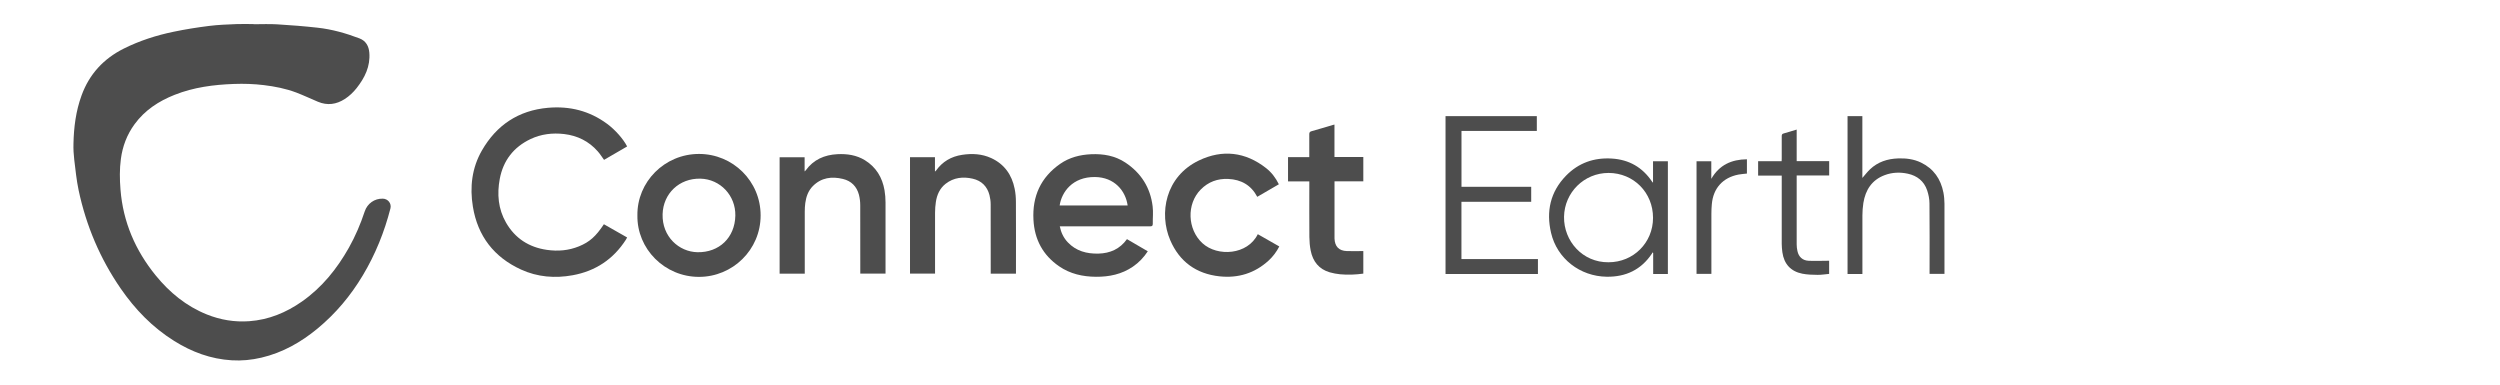
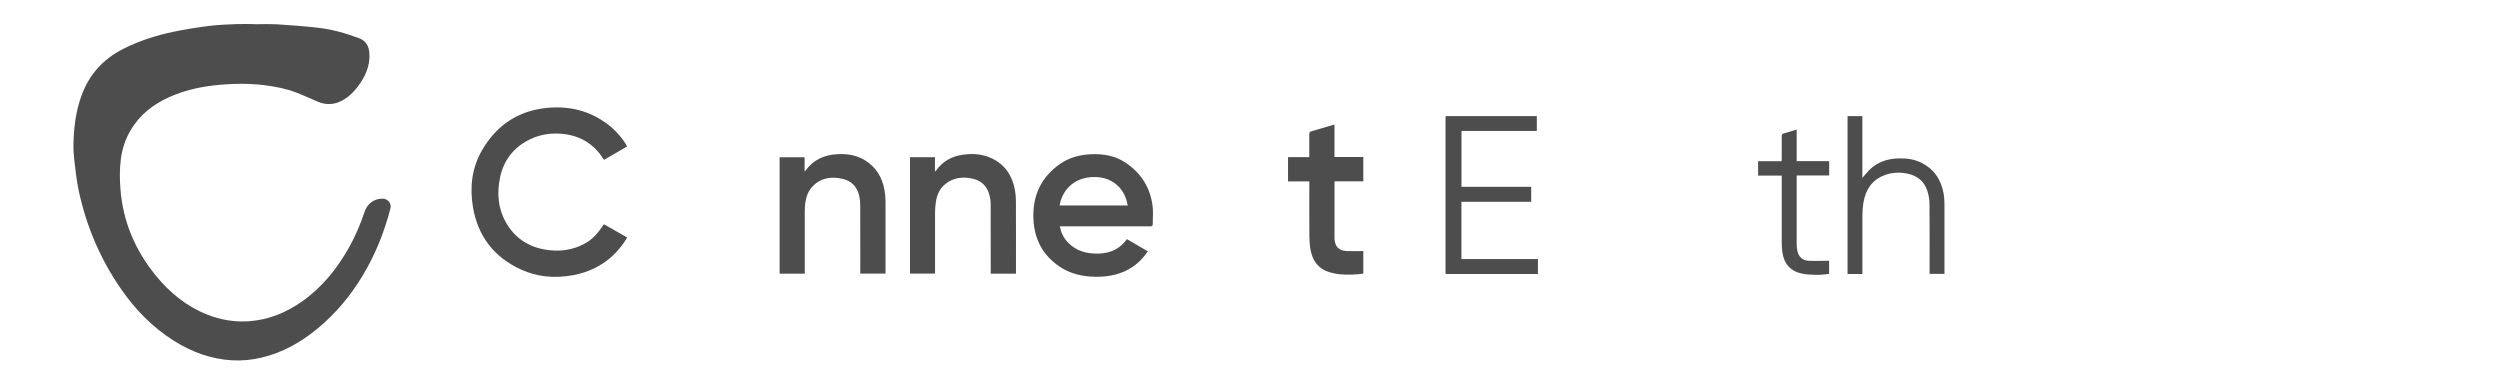
<svg xmlns="http://www.w3.org/2000/svg" id="Layer_1" data-name="Layer 1" viewBox="0 0 520 80">
  <defs>
    <style>      .cls-1 {        fill: #4d4d4d;      }    </style>
  </defs>
  <path class="cls-1" d="m52.71,5.04c1.64,0,3.29-.08,4.93.02,2.81.17,5.62.39,8.41.7,3,.33,5.89,1.15,8.71,2.22,1.35.51,1.95,1.62,2.06,2.98.23,2.84-.94,5.2-2.64,7.36-.7.88-1.51,1.66-2.46,2.27-1.77,1.14-3.63,1.4-5.6.57-1.5-.63-2.97-1.33-4.49-1.91-2.18-.82-4.45-1.27-6.77-1.55-2.06-.25-4.12-.31-6.18-.24-4.22.15-8.39.69-12.35,2.26-3.31,1.31-6.2,3.19-8.33,6.1-1.59,2.17-2.51,4.6-2.86,7.25-.28,2.11-.25,4.24-.08,6.35.53,6.75,3.1,12.68,7.34,17.89,2.88,3.53,6.33,6.37,10.61,8.09,2.83,1.14,5.79,1.63,8.83,1.41,4.04-.29,7.66-1.78,10.96-4.09,4.18-2.93,7.29-6.8,9.78-11.22,1.34-2.39,2.41-4.9,3.27-7.5.55-1.68,2.06-2.73,3.78-2.68,1.07.03,1.84,1,1.58,2.03-1.26,4.91-3.14,9.57-5.75,13.93-2.52,4.22-5.64,7.94-9.43,11.07-3.45,2.85-7.27,5.01-11.66,6.04-2.04.48-4.1.68-6.18.55-4.35-.26-8.3-1.73-11.97-4.03-4.5-2.81-8.11-6.54-11.11-10.89-4.3-6.23-7.19-13.07-8.76-20.46-.44-2.09-.65-4.24-.91-6.36-.13-1.09-.19-2.2-.16-3.3.07-3.42.5-6.8,1.68-10.04,1.61-4.44,4.59-7.66,8.8-9.76,3.29-1.64,6.78-2.76,10.37-3.5,2.44-.51,4.91-.9,7.38-1.21,1.9-.24,3.82-.3,5.73-.38,1.16-.05,2.32,0,3.49,0,0,0,0,.01,0,.02Z" />
  <path class="cls-1" d="m130.43,30.47c-1.62.94-3.21,1.86-4.79,2.78-.44-.6-.82-1.22-1.3-1.76-1.86-2.12-4.23-3.28-7-3.61-2.41-.28-4.78,0-6.98,1.04-3.52,1.67-5.69,4.46-6.41,8.29-.59,3.16-.33,6.25,1.3,9.09,1.88,3.27,4.76,5.13,8.49,5.67,2.29.33,4.52.15,6.68-.73,2.2-.9,3.5-2.05,5.19-4.6,1.59.91,3.19,1.82,4.83,2.75-.09.17-.16.32-.25.46-2.62,4.08-6.34,6.54-11.08,7.4-3.67.67-7.31.38-10.72-1.18-5.63-2.57-9.03-6.96-10.03-13.08-.67-4.08-.21-8.07,1.88-11.7,3.04-5.28,7.6-8.32,13.73-8.87,4.53-.4,8.66.63,12.33,3.35,1.67,1.24,3.34,3.13,4.14,4.68Z" />
  <path class="cls-1" d="m220.43,47.06c.27,1.32.8,2.43,1.68,3.35,1.73,1.82,3.93,2.39,6.35,2.34,2.43-.06,4.47-.94,5.95-3.01,1.44.84,2.87,1.68,4.33,2.53-.84,1.28-1.85,2.34-3.09,3.19-2.32,1.59-4.93,2.13-7.7,2.11-2.75-.02-5.35-.6-7.64-2.17-3.4-2.33-5.14-5.61-5.35-9.7-.26-4.88,1.52-8.81,5.56-11.62,1.93-1.34,4.13-1.9,6.45-2,2.54-.11,4.97.31,7.12,1.74,3.26,2.16,5.19,5.21,5.66,9.1.15,1.2.01,2.43.03,3.65,0,.44-.19.51-.59.51-6.05-.01-12.11,0-18.16,0-.18,0-.37,0-.6,0Zm-.02-4.33h14.14c-.43-3.05-2.75-5.87-6.8-5.91-4.66-.05-6.93,3.13-7.34,5.91Z" />
-   <path class="cls-1" d="m132.58,44.78c-.09-6.9,5.61-12.76,12.82-12.76,7.05,0,12.82,5.67,12.81,12.79,0,7.18-5.85,12.78-12.82,12.78-7.15,0-12.93-5.82-12.81-12.81Zm20.37.08c.09-4.18-3.13-7.6-7.26-7.7-4.4-.1-7.75,3.09-7.87,7.4-.13,4.66,3.41,7.82,7.24,7.9,4.54.09,7.79-3.04,7.89-7.59Z" />
  <path class="cls-1" d="m211.31,56.92h-5.24v-.52c0-4.63,0-9.25-.01-13.88,0-.65-.09-1.31-.25-1.94-.47-1.82-1.66-2.99-3.48-3.41-2.01-.46-3.94-.26-5.63,1.05-1.23.96-1.81,2.29-2.04,3.78-.11.74-.17,1.5-.17,2.26-.02,4.03,0,8.06,0,12.09v.56h-5.21v-24.21h5.19v2.99c.12-.11.19-.15.23-.21,1.33-1.87,3.16-2.93,5.4-3.27,2.08-.32,4.13-.22,6.07.67,2.74,1.26,4.3,3.48,4.88,6.39.18.89.26,1.82.26,2.73.03,4.79.01,9.57.01,14.36v.56Z" />
  <path class="cls-1" d="m167.38,56.92h-5.22v-24.21h5.2v2.95c.12-.11.19-.16.23-.22,1.62-2.25,3.9-3.23,6.59-3.37,2.02-.1,3.98.18,5.74,1.27,2.32,1.44,3.6,3.58,4.06,6.23.14.83.21,1.68.21,2.52.02,4.79,0,9.57,0,14.36,0,.14,0,.29,0,.46h-5.25c0-.17,0-.34,0-.51,0-4.57.01-9.14-.01-13.7,0-.73-.09-1.49-.27-2.19-.46-1.73-1.59-2.87-3.33-3.29-2.32-.56-4.49-.29-6.26,1.49-.96.97-1.39,2.2-1.57,3.52-.08.59-.11,1.19-.11,1.78,0,4.12,0,8.23,0,12.35v.57Z" />
-   <path class="cls-1" d="m266.1,51.25c-.59,1.14-1.32,2.11-2.22,2.94-2.9,2.65-6.33,3.7-10.21,3.29-4.86-.52-8.35-3.07-10.26-7.52-2.38-5.55-1.04-13.24,5.98-16.59,4.86-2.32,9.64-1.79,13.96,1.6,1.13.89,1.99,2.02,2.65,3.36-1.5.87-2.97,1.73-4.49,2.61-1.29-2.44-3.36-3.6-6.04-3.72-2.21-.1-4.14.6-5.72,2.2-2.98,3.01-2.78,8.29.36,11.17,3.14,2.87,9.41,2.44,11.51-1.88,1.47.84,2.95,1.68,4.47,2.55Z" />
  <path class="cls-1" d="m319.89,53.89v3.1h-19.22V24.15h18.99v3.08h-15.67v11.62h14.5v3.13h-14.51v11.9h15.92Z" />
-   <path class="cls-1" d="m346.9,56.99h-3.04v-4.38s-.1-.07-.15-.1c-.04.09-.07.18-.12.26-2.24,3.34-5.42,4.84-9.38,4.79-5.56-.07-10.34-3.76-11.59-9.13-1.04-4.46-.16-8.53,3.12-11.89,2.6-2.66,5.82-3.79,9.52-3.56,3.58.22,6.37,1.82,8.37,4.8.04.06.09.1.2.23v-4.46h3.09v23.44Zm-12.32-2.44c5.18,0,9.25-4.07,9.25-9.24,0-5.26-4.03-9.33-9.25-9.34-5.1,0-9.18,4.08-9.26,9.12-.08,5.04,3.85,9.52,9.26,9.46Z" />
  <path class="cls-1" d="m272.33,37.73h-4.42v-5.05h4.42v-.5c0-1.41.01-2.82,0-4.23,0-.38.08-.55.47-.66,1.48-.41,2.95-.86,4.43-1.3.1-.03.19-.05.34-.08v6.75h6v5.05h-5.99v.49c0,3.69,0,7.39,0,11.08,0,.12,0,.23,0,.35.07,1.65.91,2.53,2.56,2.59,1.13.04,2.26,0,3.43,0v4.69c-1.6.22-3.2.29-4.81.14-.73-.07-1.47-.21-2.18-.41-2.25-.66-3.5-2.26-3.95-4.49-.19-.93-.27-1.9-.28-2.85-.03-3.67-.01-7.33-.01-11v-.57Z" />
  <path class="cls-1" d="m387.38,56.99h-3.09V24.15h3.08v12.86c.56-.63,1.03-1.26,1.59-1.79,1.63-1.55,3.63-2.19,5.84-2.27,1.65-.06,3.26.14,4.76.86,2.63,1.27,4.12,3.42,4.67,6.24.15.76.21,1.56.22,2.34.02,4.67,0,9.34,0,14.01v.57h-3.1c0-.19,0-.37,0-.54,0-4.7.03-9.4-.02-14.1,0-.91-.19-1.86-.48-2.73-.65-1.91-2.07-3.05-4.03-3.47-1.63-.35-3.25-.29-4.81.3-2.67,1-3.99,3.08-4.43,5.79-.14.86-.19,1.74-.2,2.6-.02,3.85,0,7.71,0,11.56,0,.17,0,.35,0,.57Z" />
  <path class="cls-1" d="m380.46,54.24v2.73c-.8.07-1.6.21-2.41.2-1.06-.01-2.13-.04-3.16-.24-2.43-.48-3.82-2.03-4.16-4.48-.08-.57-.12-1.16-.13-1.74-.01-4.52,0-9.05,0-13.57v-.61h-4.91v-3h4.89c0-.21.02-.38.02-.55,0-1.56,0-3.11,0-4.67,0-.31.08-.46.4-.55.89-.24,1.77-.53,2.71-.81v6.57h6.76v2.98h-6.76c0,.2,0,.36,0,.51,0,4.61,0,9.22,0,13.84,0,.46.06.93.16,1.38.26,1.21,1.07,1.95,2.31,2.01,1.26.06,2.53.01,3.79,0,.16,0,.31,0,.49,0Z" />
-   <path class="cls-1" d="m352.88,33.54h3.07v3.66c1.65-2.88,4.2-4.04,7.41-4.07v2.97c-.58.07-1.17.1-1.75.21-3.26.62-5.27,2.86-5.55,6.16-.06.67-.09,1.33-.09,2,0,3.98,0,7.97,0,11.95v.55h-3.09v-23.44Z" />
</svg>